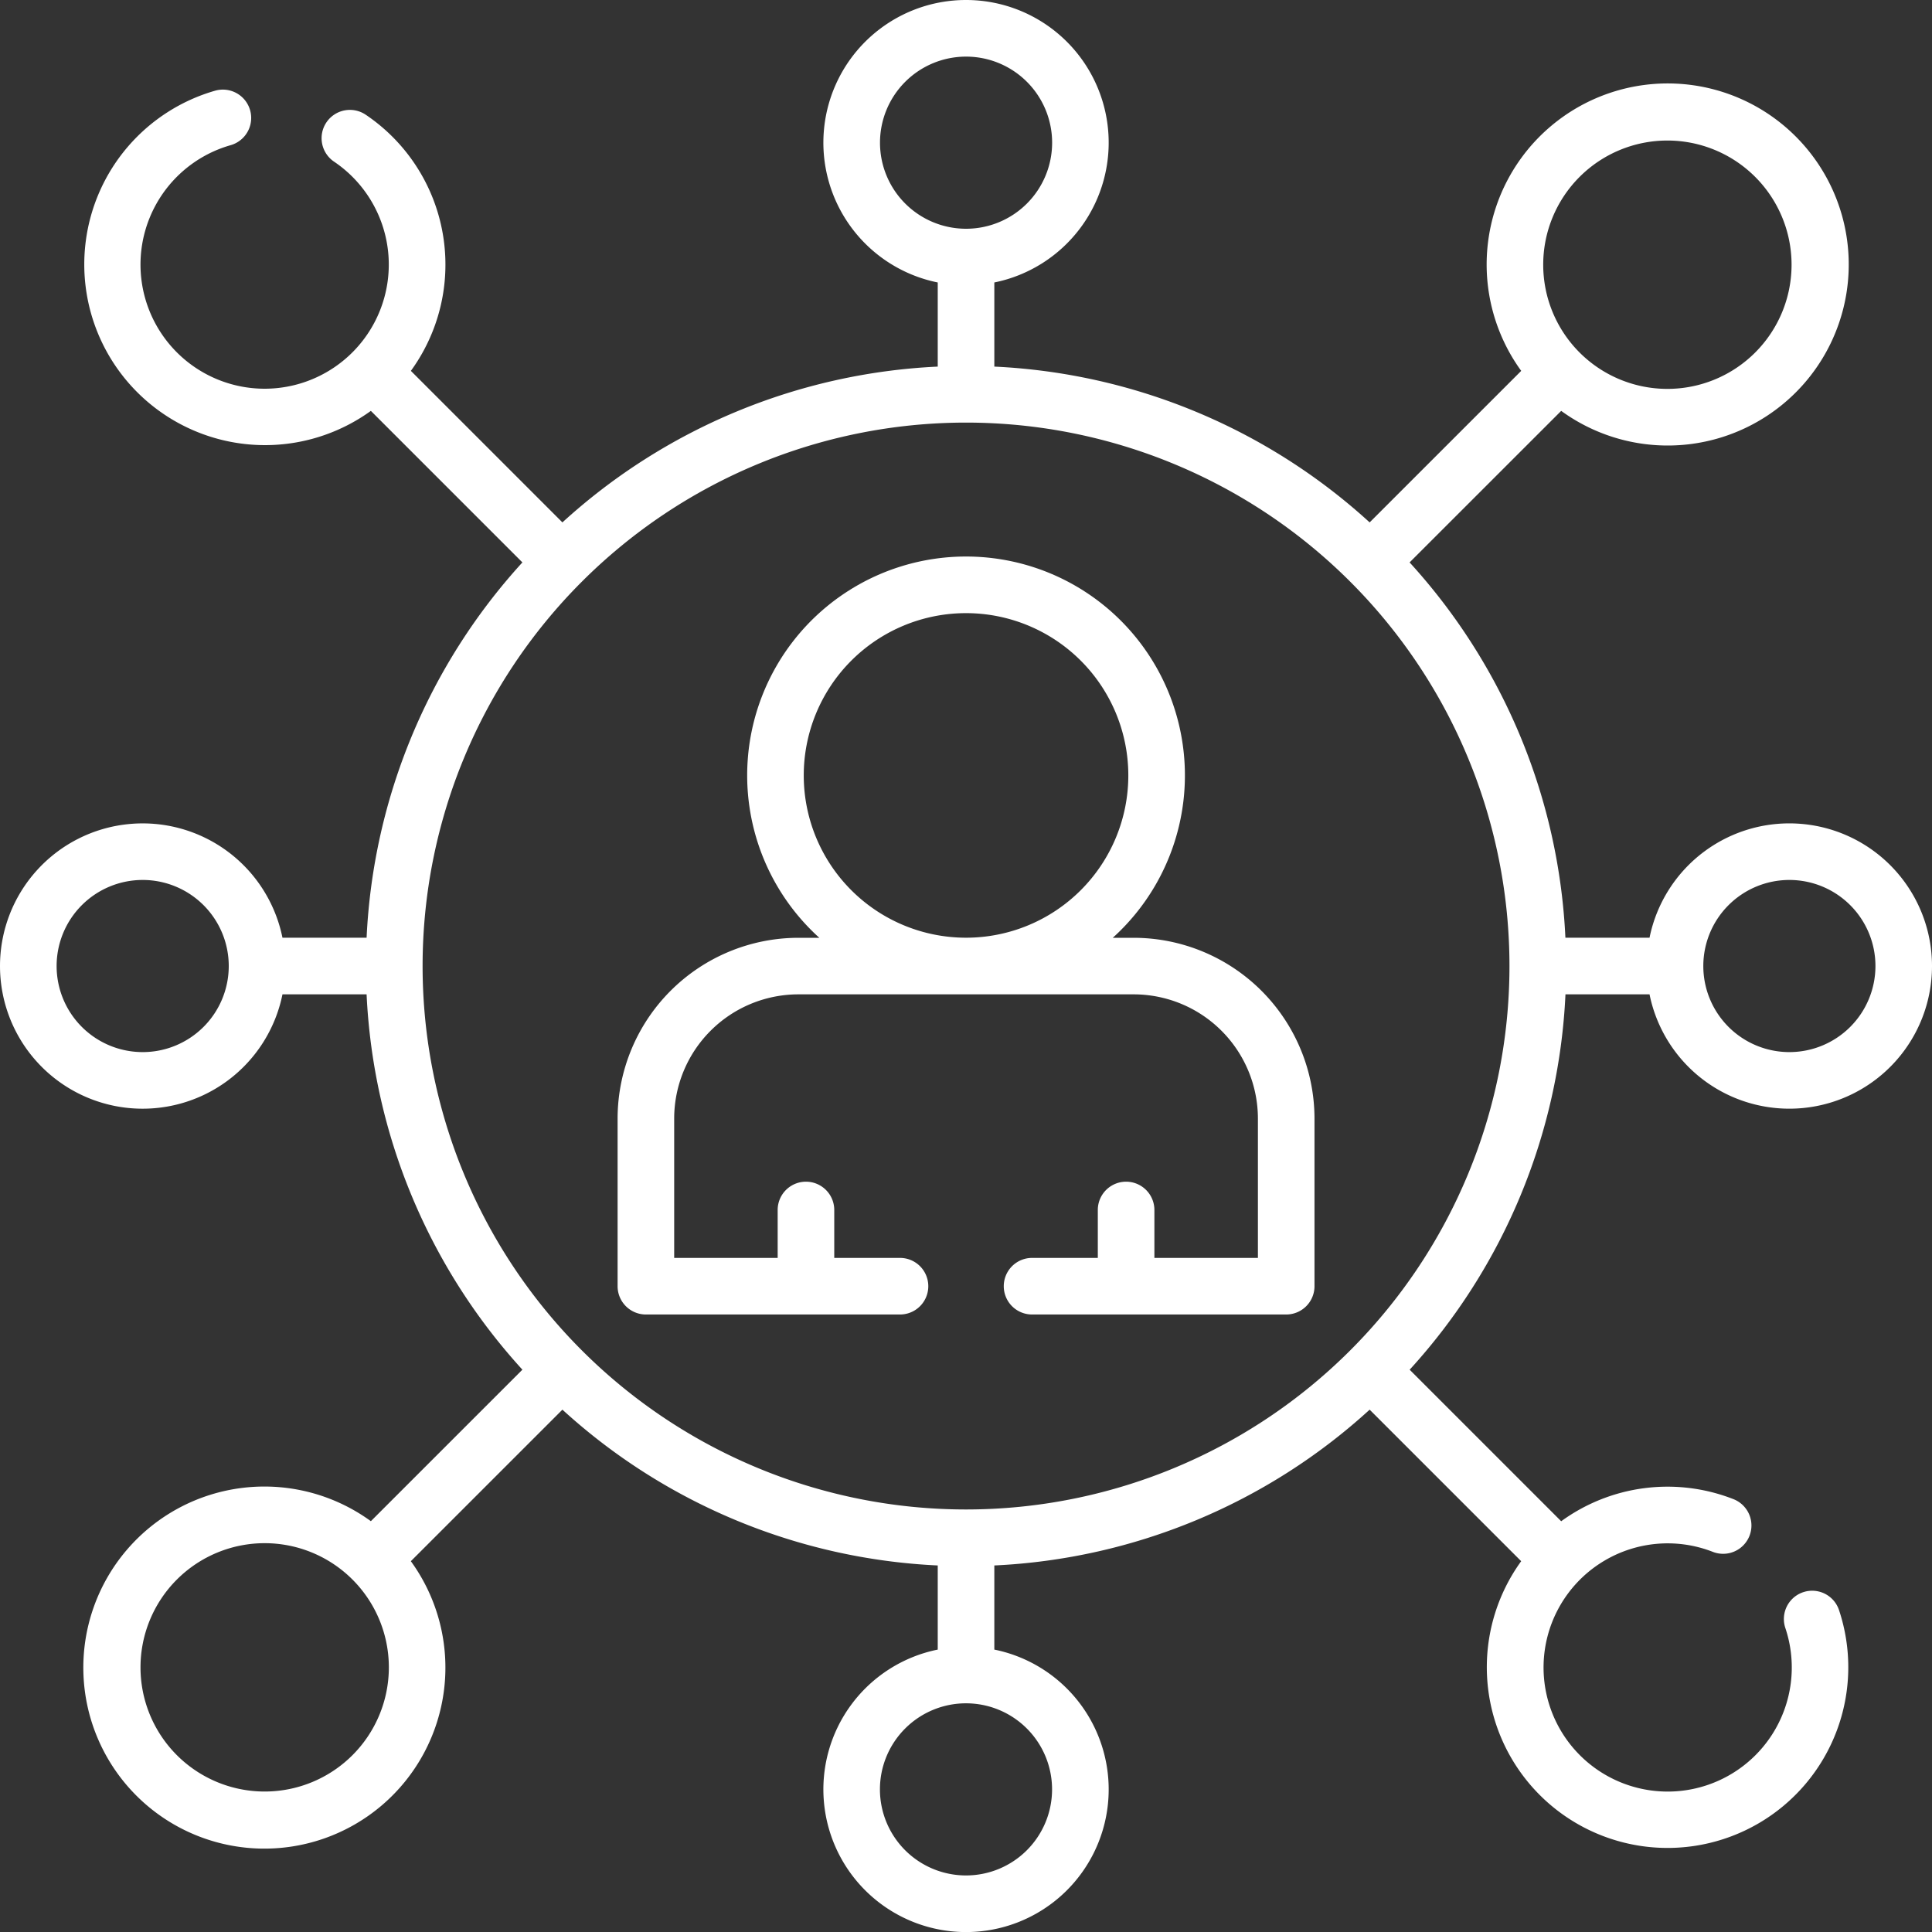
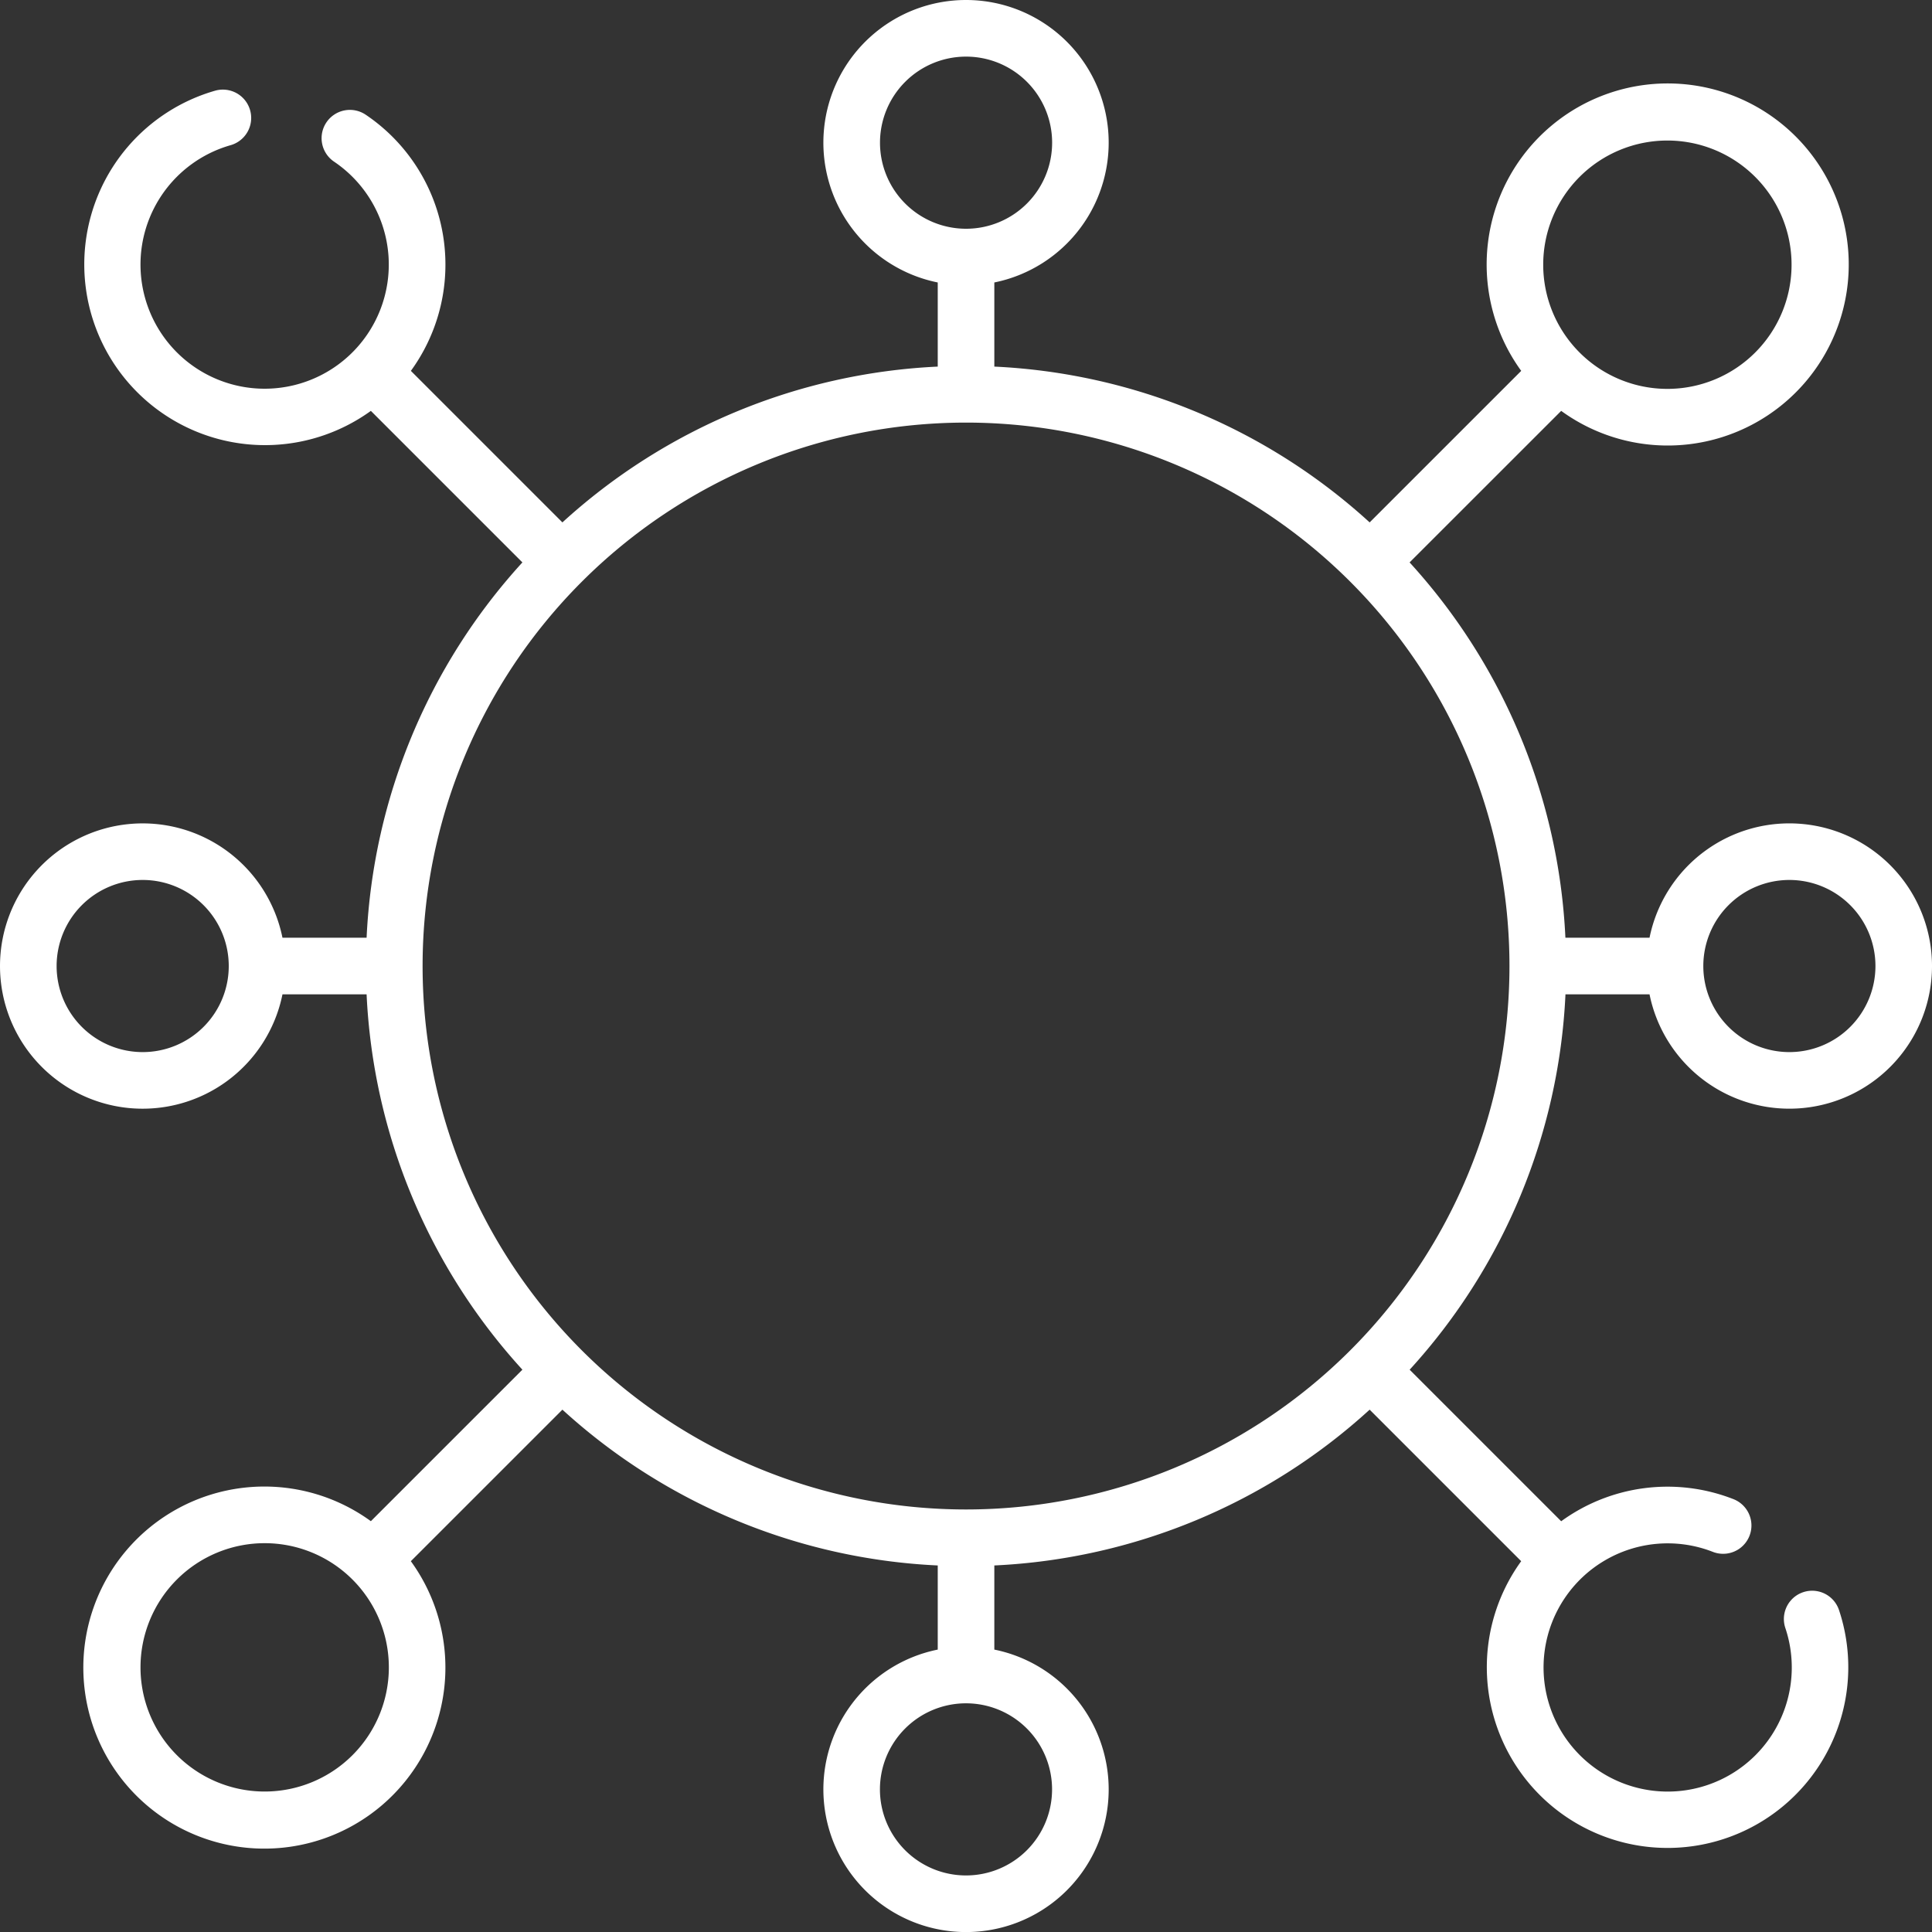
<svg xmlns="http://www.w3.org/2000/svg" width="62.002" height="62.004" viewBox="0 0 62.002 62.004">
  <rect x="0" y="0" width="62.002" height="62.004" fill="#333333" stroke="none" />
  <g id="user-9" transform="translate(0.002 0.002)">
    <path id="Path_14" data-name="Path 14" d="M50.235,31.908h2.7a4.578,4.578,0,1,0,0-1.816h-2.7a19.183,19.183,0,0,0-5-12.045L50.1,13.184A5.81,5.81,0,1,0,48.817,11.9l-4.864,4.863a19.183,19.183,0,0,0-12.045-5v-2.7a4.578,4.578,0,1,0-1.816,0v2.7a19.183,19.183,0,0,0-12.045,5L13.184,11.9a5.8,5.8,0,0,0-1.449-8.22.908.908,0,0,0-1.016,1.506A3.984,3.984,0,1,1,7.4,4.657a.909.909,0,1,0-.5-1.748,5.8,5.8,0,1,0,5,10.275l4.863,4.863a19.183,19.183,0,0,0-5,12.045h-2.7a4.578,4.578,0,1,0,0,1.817h2.7a19.183,19.183,0,0,0,5,12.045L11.9,48.816A5.81,5.81,0,1,0,13.183,50.1l4.864-4.863a19.183,19.183,0,0,0,12.045,5v2.7a4.578,4.578,0,1,0,1.816,0v-2.7a19.183,19.183,0,0,0,12.045-5L48.816,50.1a5.8,5.8,0,1,0,10.2,1.569.908.908,0,0,0-1.723.574A3.983,3.983,0,1,1,54.965,49.8a.908.908,0,0,0,.664-1.691,5.8,5.8,0,0,0-5.529.709l-4.863-4.863a19.184,19.184,0,0,0,5-12.045Zm7.187-3.67A2.762,2.762,0,1,1,54.661,31,2.762,2.762,0,0,1,57.422,28.238ZM53.508,4.508a3.985,3.985,0,1,1-3.985,3.985,3.985,3.985,0,0,1,3.985-3.985Zm-25.269.07A2.762,2.762,0,1,1,31,7.339a2.762,2.762,0,0,1-2.761-2.761ZM4.578,33.762A2.762,2.762,0,1,1,7.339,31,2.762,2.762,0,0,1,4.578,33.762ZM31,13.56A17.44,17.44,0,1,1,13.56,31,17.44,17.44,0,0,1,31,13.56ZM8.492,57.492a3.985,3.985,0,1,1,3.985-3.985A3.985,3.985,0,0,1,8.492,57.492Zm25.269-.07A2.762,2.762,0,1,1,31,54.661a2.762,2.762,0,0,1,2.761,2.761Z" fill="#fff" />
-     <path id="Path_15" data-name="Path 15" d="M164.56,171.808h8.156a.908.908,0,0,0,0-1.816h-2.11v-1.538a.908.908,0,0,0-1.816,0v1.538h-3.321v-4.473a3.989,3.989,0,0,1,3.984-3.985h10.765a3.989,3.989,0,0,1,3.984,3.985v4.473H180.88v-1.538a.908.908,0,1,0-1.816,0v1.538h-2.11a.908.908,0,1,0,0,1.816h8.156a.908.908,0,0,0,.908-.908v-5.381a5.807,5.807,0,0,0-5.8-5.8h-.674a7.024,7.024,0,1,0-9.417,0h-.674a5.807,5.807,0,0,0-5.8,5.8V170.9A.908.908,0,0,0,164.56,171.808Zm5.067-17.3a5.208,5.208,0,1,1,5.208,5.208,5.208,5.208,0,0,1-5.208-5.208Z" transform="translate(-143.835 -129.625)" fill="#fff" />
  </g>
</svg>